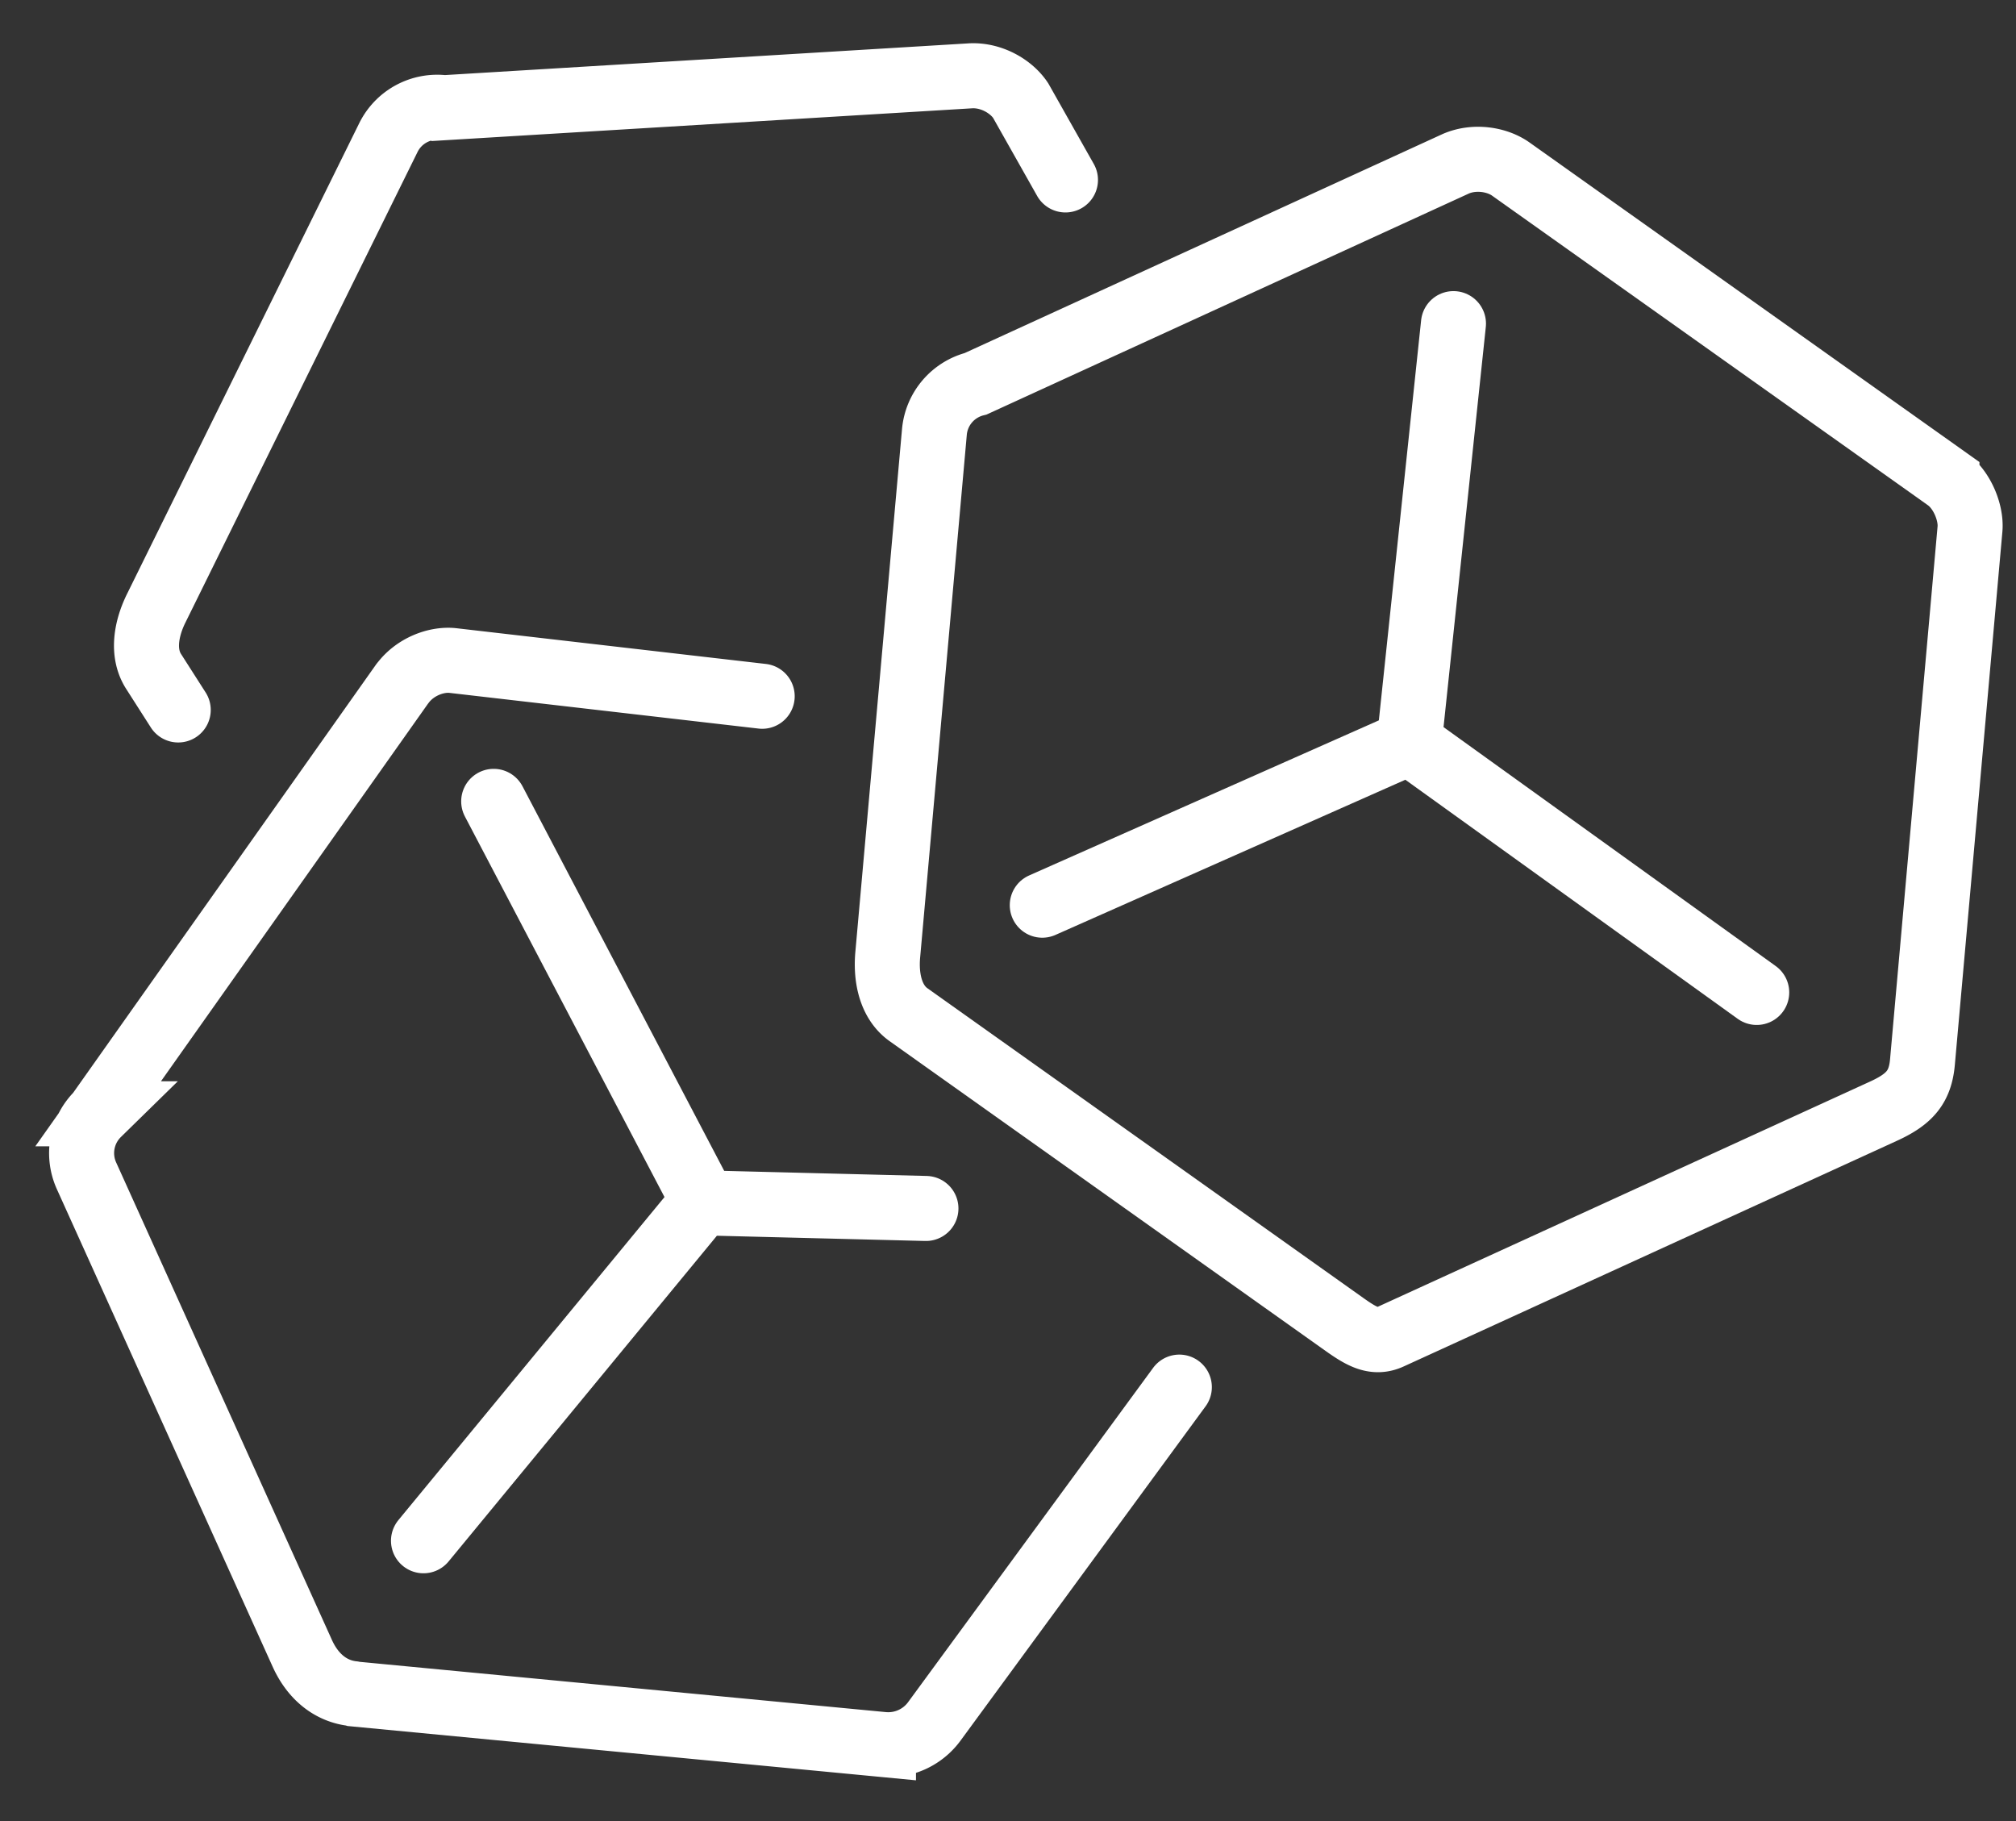
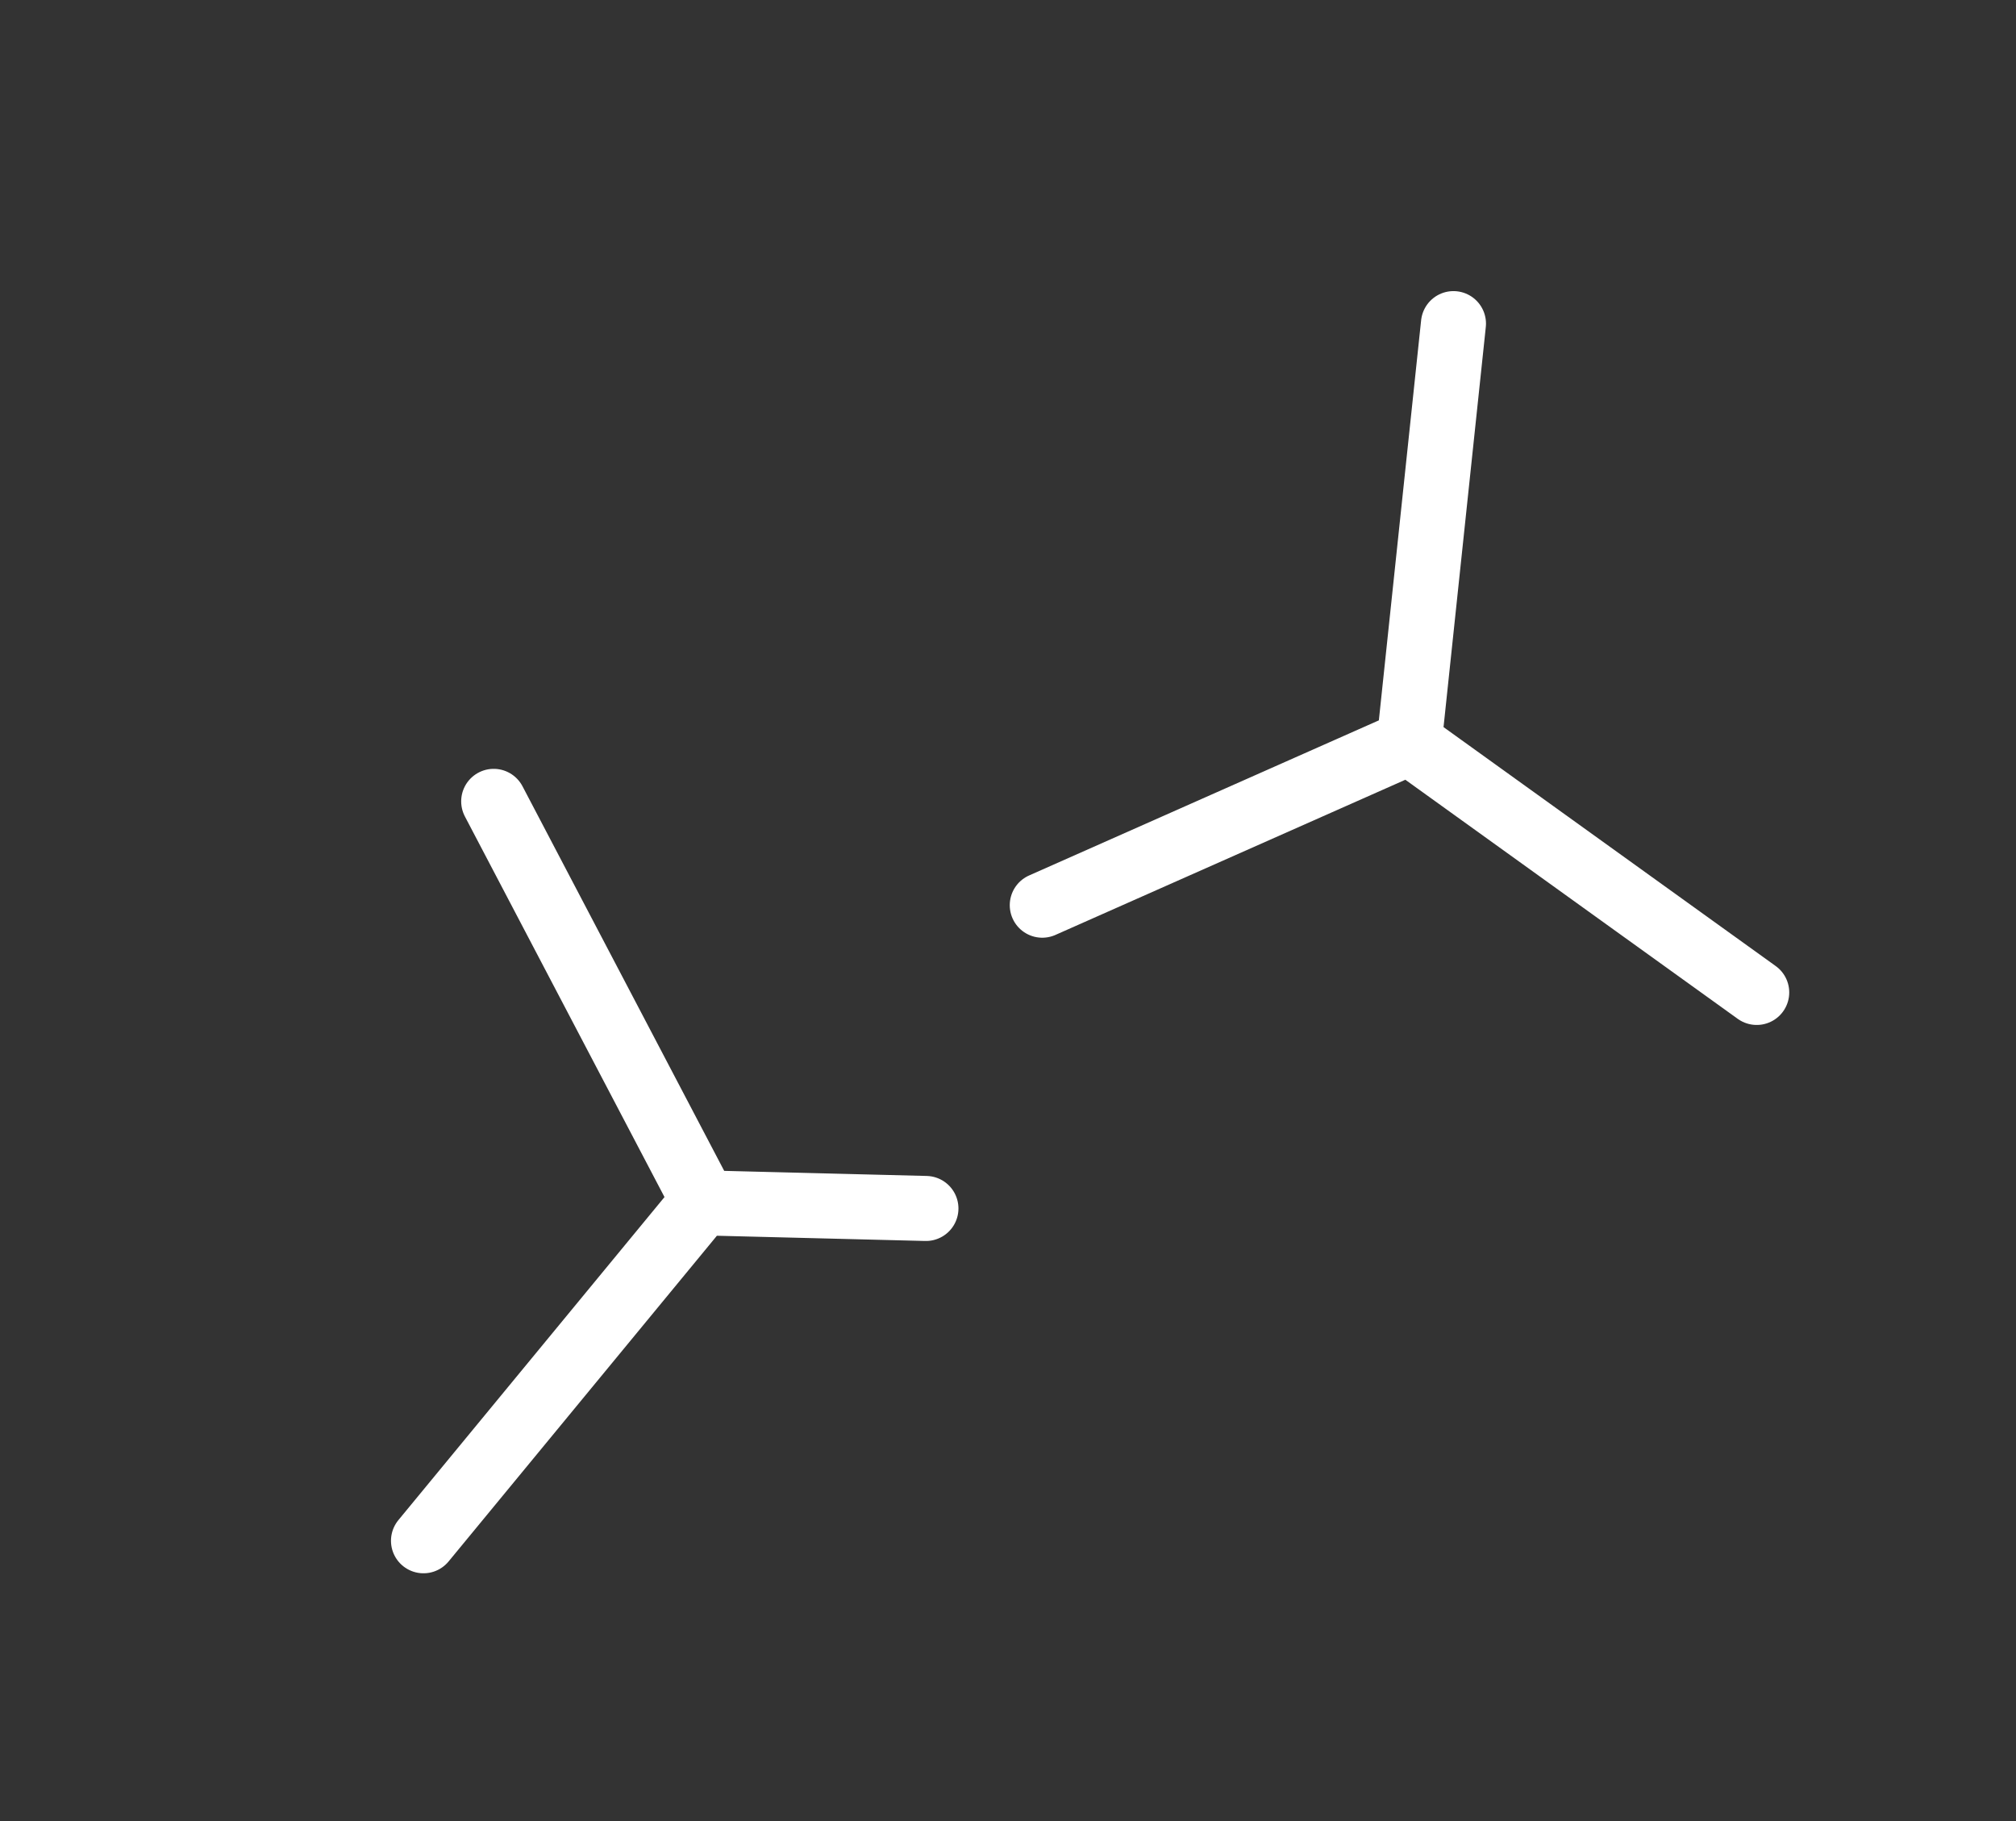
<svg xmlns="http://www.w3.org/2000/svg" width="62" height="56" viewBox="0 0 62 56">
  <rect x="0" y="0" width="62" height="56" fill="#333333" stroke="none" />
  <g fill="none" fill-rule="evenodd" stroke="#FFF" stroke-linecap="round" stroke-width="2">
-     <path d="M23.44 21.411l-9.526-1.1c-.503-.049-1.146.192-1.525.695-.003.004-.007.005-.011.011l-9.36 13.234a1.692 1.692 0 0 0-.356 1.91l6.633 14.678c.341.756.908 1.173 1.56 1.243.01.002.015.006.025.009l16.29 1.556a1.757 1.757 0 0 0 1.572-.723l7.527-10.268" />
-     <path d="M59.876 14.725L46.46 5.197c-.42-.297-1.111-.411-1.687-.162l-14.768 6.767a1.682 1.682 0 0 0-1.268 1.478L27.3 29.38c-.06.715.104 1.446.644 1.826l13.418 9.533c.516.364.909.591 1.389.373l15.155-6.933c.818-.37 1.148-.745 1.217-1.52l1.462-16.394c.042-.493-.237-1.202-.709-1.539zM32.767 5.533L31.388 3.09c-.286-.43-.887-.782-1.514-.76l-16.214.982a1.673 1.673 0 0 0-1.716.92L4.793 18.728c-.313.645-.423 1.384-.06 1.934l.748 1.17" />
    <path d="M44.7 9.952l-1.361 12.88-11.285 5.004M43.34 22.833l10.686 7.686M21.545 36.988l6.931.174M15.183 24.643l6.447 12.292-8.606 10.446" />
  </g>
</svg>